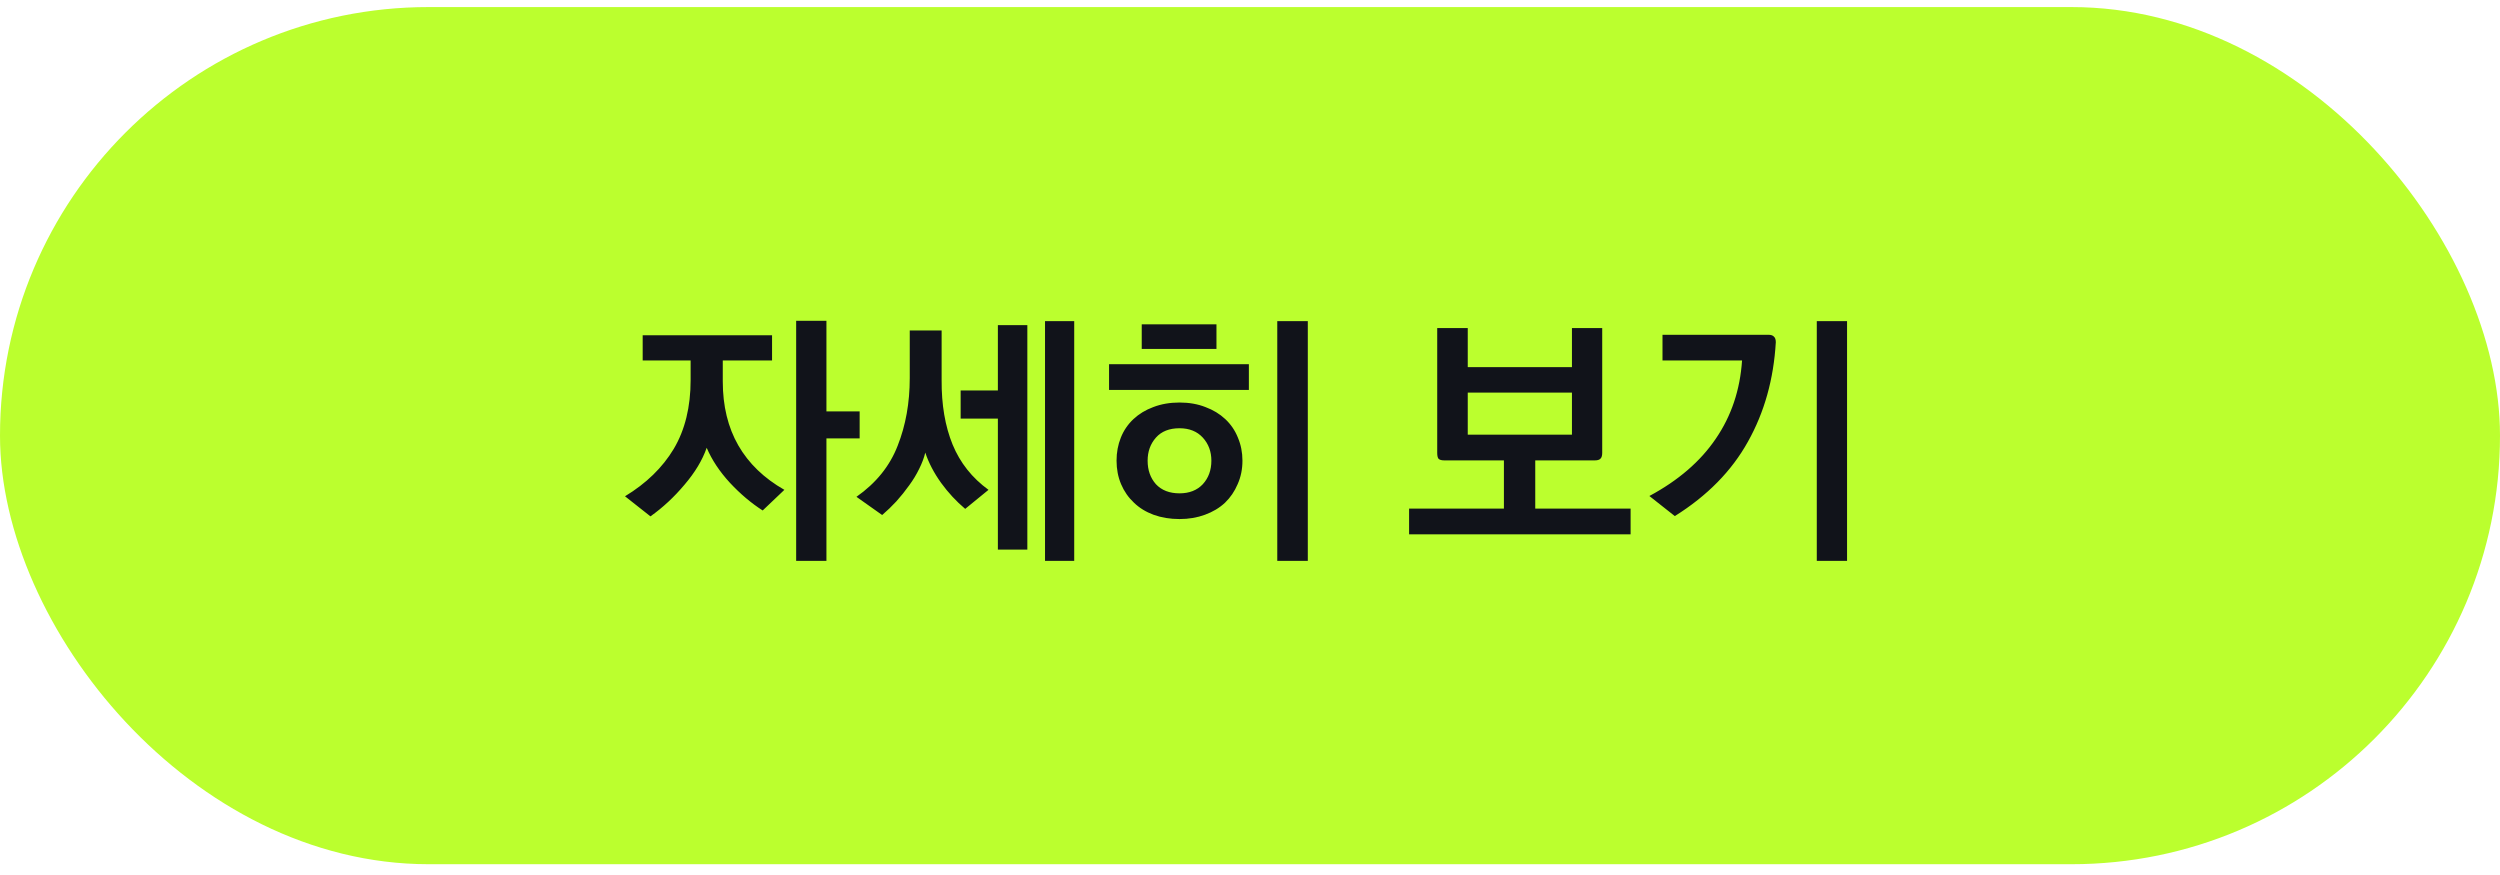
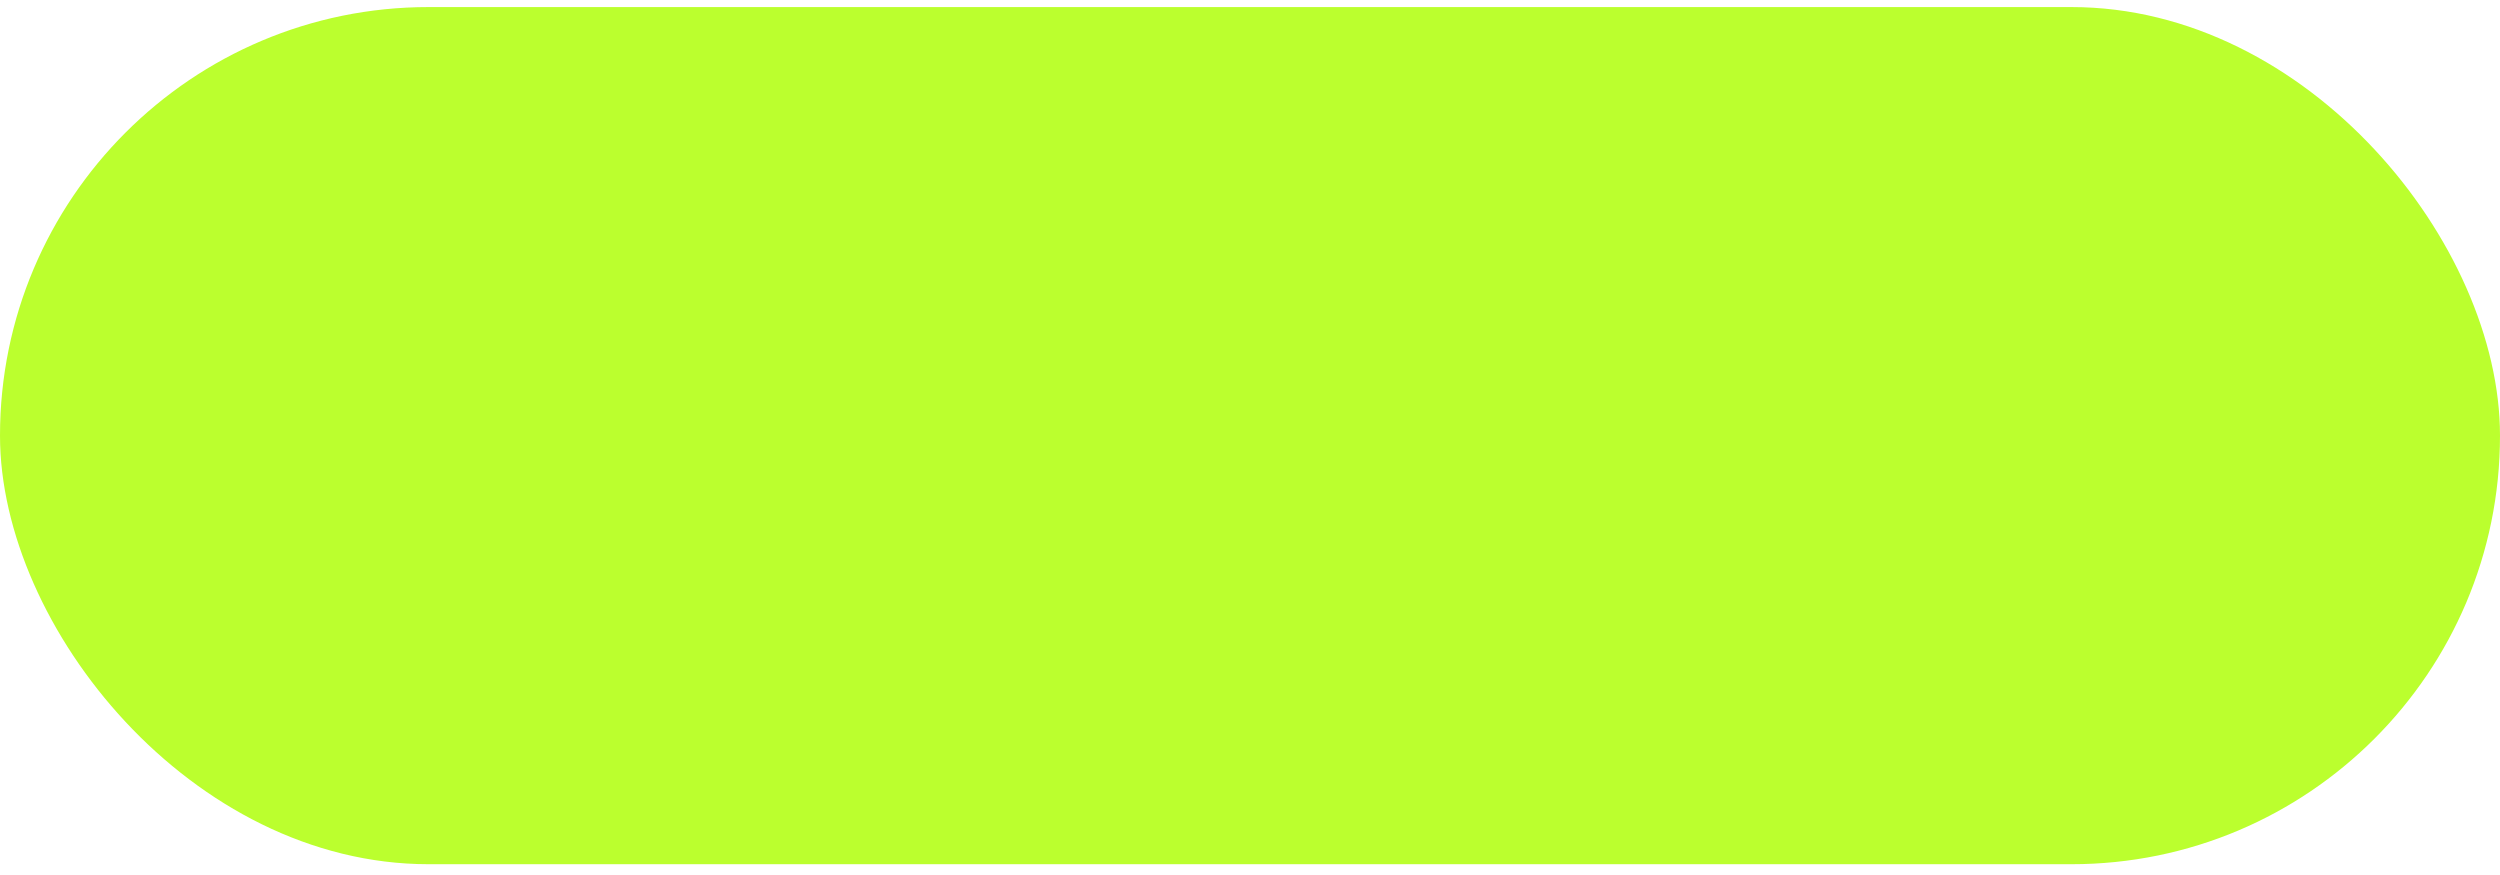
<svg xmlns="http://www.w3.org/2000/svg" width="140" height="49" viewBox="0 0 140 49" fill="none">
  <rect y="0.396" width="140" height="48" rx="24" fill="#BBFF2E" />
-   <path d="M35 27.791C36.19 27.072 37.1 26.186 37.73 25.137C38.36 24.076 38.675 22.791 38.675 21.282V20.186H35.99V18.776H43.235V20.186H40.475V21.357C40.475 22.736 40.765 23.931 41.345 24.942C41.925 25.951 42.785 26.782 43.925 27.431L42.71 28.587C42.07 28.177 41.46 27.662 40.88 27.041C40.3 26.412 39.865 25.756 39.575 25.076C39.335 25.767 38.92 26.456 38.33 27.146C37.75 27.837 37.115 28.427 36.425 28.916L35 27.791ZM46.28 17.966V23.037H48.14V24.552H46.28V31.407H44.585V17.966H46.28ZM47.961 27.822C49.061 27.052 49.831 26.096 50.271 24.956C50.721 23.817 50.946 22.556 50.946 21.177V18.506H52.731V21.282C52.721 22.662 52.926 23.866 53.346 24.896C53.766 25.916 54.436 26.762 55.356 27.431L54.051 28.497C53.551 28.076 53.101 27.591 52.701 27.041C52.301 26.482 52.006 25.916 51.816 25.346C51.746 25.637 51.631 25.942 51.471 26.262C51.321 26.572 51.136 26.877 50.916 27.177C50.696 27.486 50.456 27.787 50.196 28.076C49.936 28.357 49.671 28.611 49.401 28.841L47.961 27.822ZM60.156 17.982V31.407H58.521V17.982H60.156ZM53.796 21.866H55.881V18.206H57.531V30.776H55.881V23.442H53.796V21.866ZM63.937 18.162H68.122V19.541H63.937V18.162ZM62.107 20.396H69.937V21.837H62.107V20.396ZM66.052 29.067C65.522 29.067 65.037 28.986 64.597 28.826C64.167 28.666 63.802 28.442 63.502 28.151C63.192 27.861 62.952 27.517 62.782 27.116C62.612 26.716 62.527 26.276 62.527 25.797C62.527 25.337 62.607 24.907 62.767 24.506C62.927 24.107 63.162 23.762 63.472 23.471C63.782 23.181 64.152 22.956 64.582 22.797C65.022 22.627 65.512 22.541 66.052 22.541C66.592 22.541 67.077 22.627 67.507 22.797C67.937 22.956 68.307 23.181 68.617 23.471C68.927 23.762 69.162 24.107 69.322 24.506C69.492 24.907 69.577 25.337 69.577 25.797C69.577 26.276 69.487 26.716 69.307 27.116C69.137 27.517 68.902 27.861 68.602 28.151C68.292 28.442 67.917 28.666 67.477 28.826C67.047 28.986 66.572 29.067 66.052 29.067ZM66.052 23.982C65.482 23.982 65.042 24.157 64.732 24.506C64.422 24.857 64.267 25.287 64.267 25.797C64.267 26.326 64.422 26.767 64.732 27.116C65.052 27.456 65.492 27.627 66.052 27.627C66.602 27.627 67.037 27.456 67.357 27.116C67.677 26.767 67.837 26.326 67.837 25.797C67.837 25.287 67.677 24.857 67.357 24.506C67.037 24.157 66.602 23.982 66.052 23.982ZM73.237 17.982V31.407H71.527V17.982H73.237ZM88.029 24.341V21.986H82.194V24.341H88.029ZM89.724 25.361C89.724 25.521 89.689 25.631 89.619 25.692C89.559 25.752 89.454 25.782 89.304 25.782H85.974V28.482H91.314V29.922H78.909V28.482H84.219V25.782H80.889C80.729 25.782 80.619 25.752 80.559 25.692C80.509 25.631 80.484 25.521 80.484 25.361V18.372H82.194V20.561H88.029V18.372H89.724V25.361ZM99.025 18.747C99.175 18.747 99.28 18.782 99.34 18.852C99.41 18.912 99.445 19.017 99.445 19.166C99.325 21.236 98.805 23.091 97.885 24.732C96.975 26.372 95.61 27.762 93.79 28.901L92.365 27.776C93.985 26.907 95.225 25.837 96.085 24.567C96.955 23.297 97.445 21.837 97.555 20.186H93.1V18.747H99.025ZM103.435 17.982V31.407H101.74V17.982H103.435Z" fill="#11131A" />
</svg>